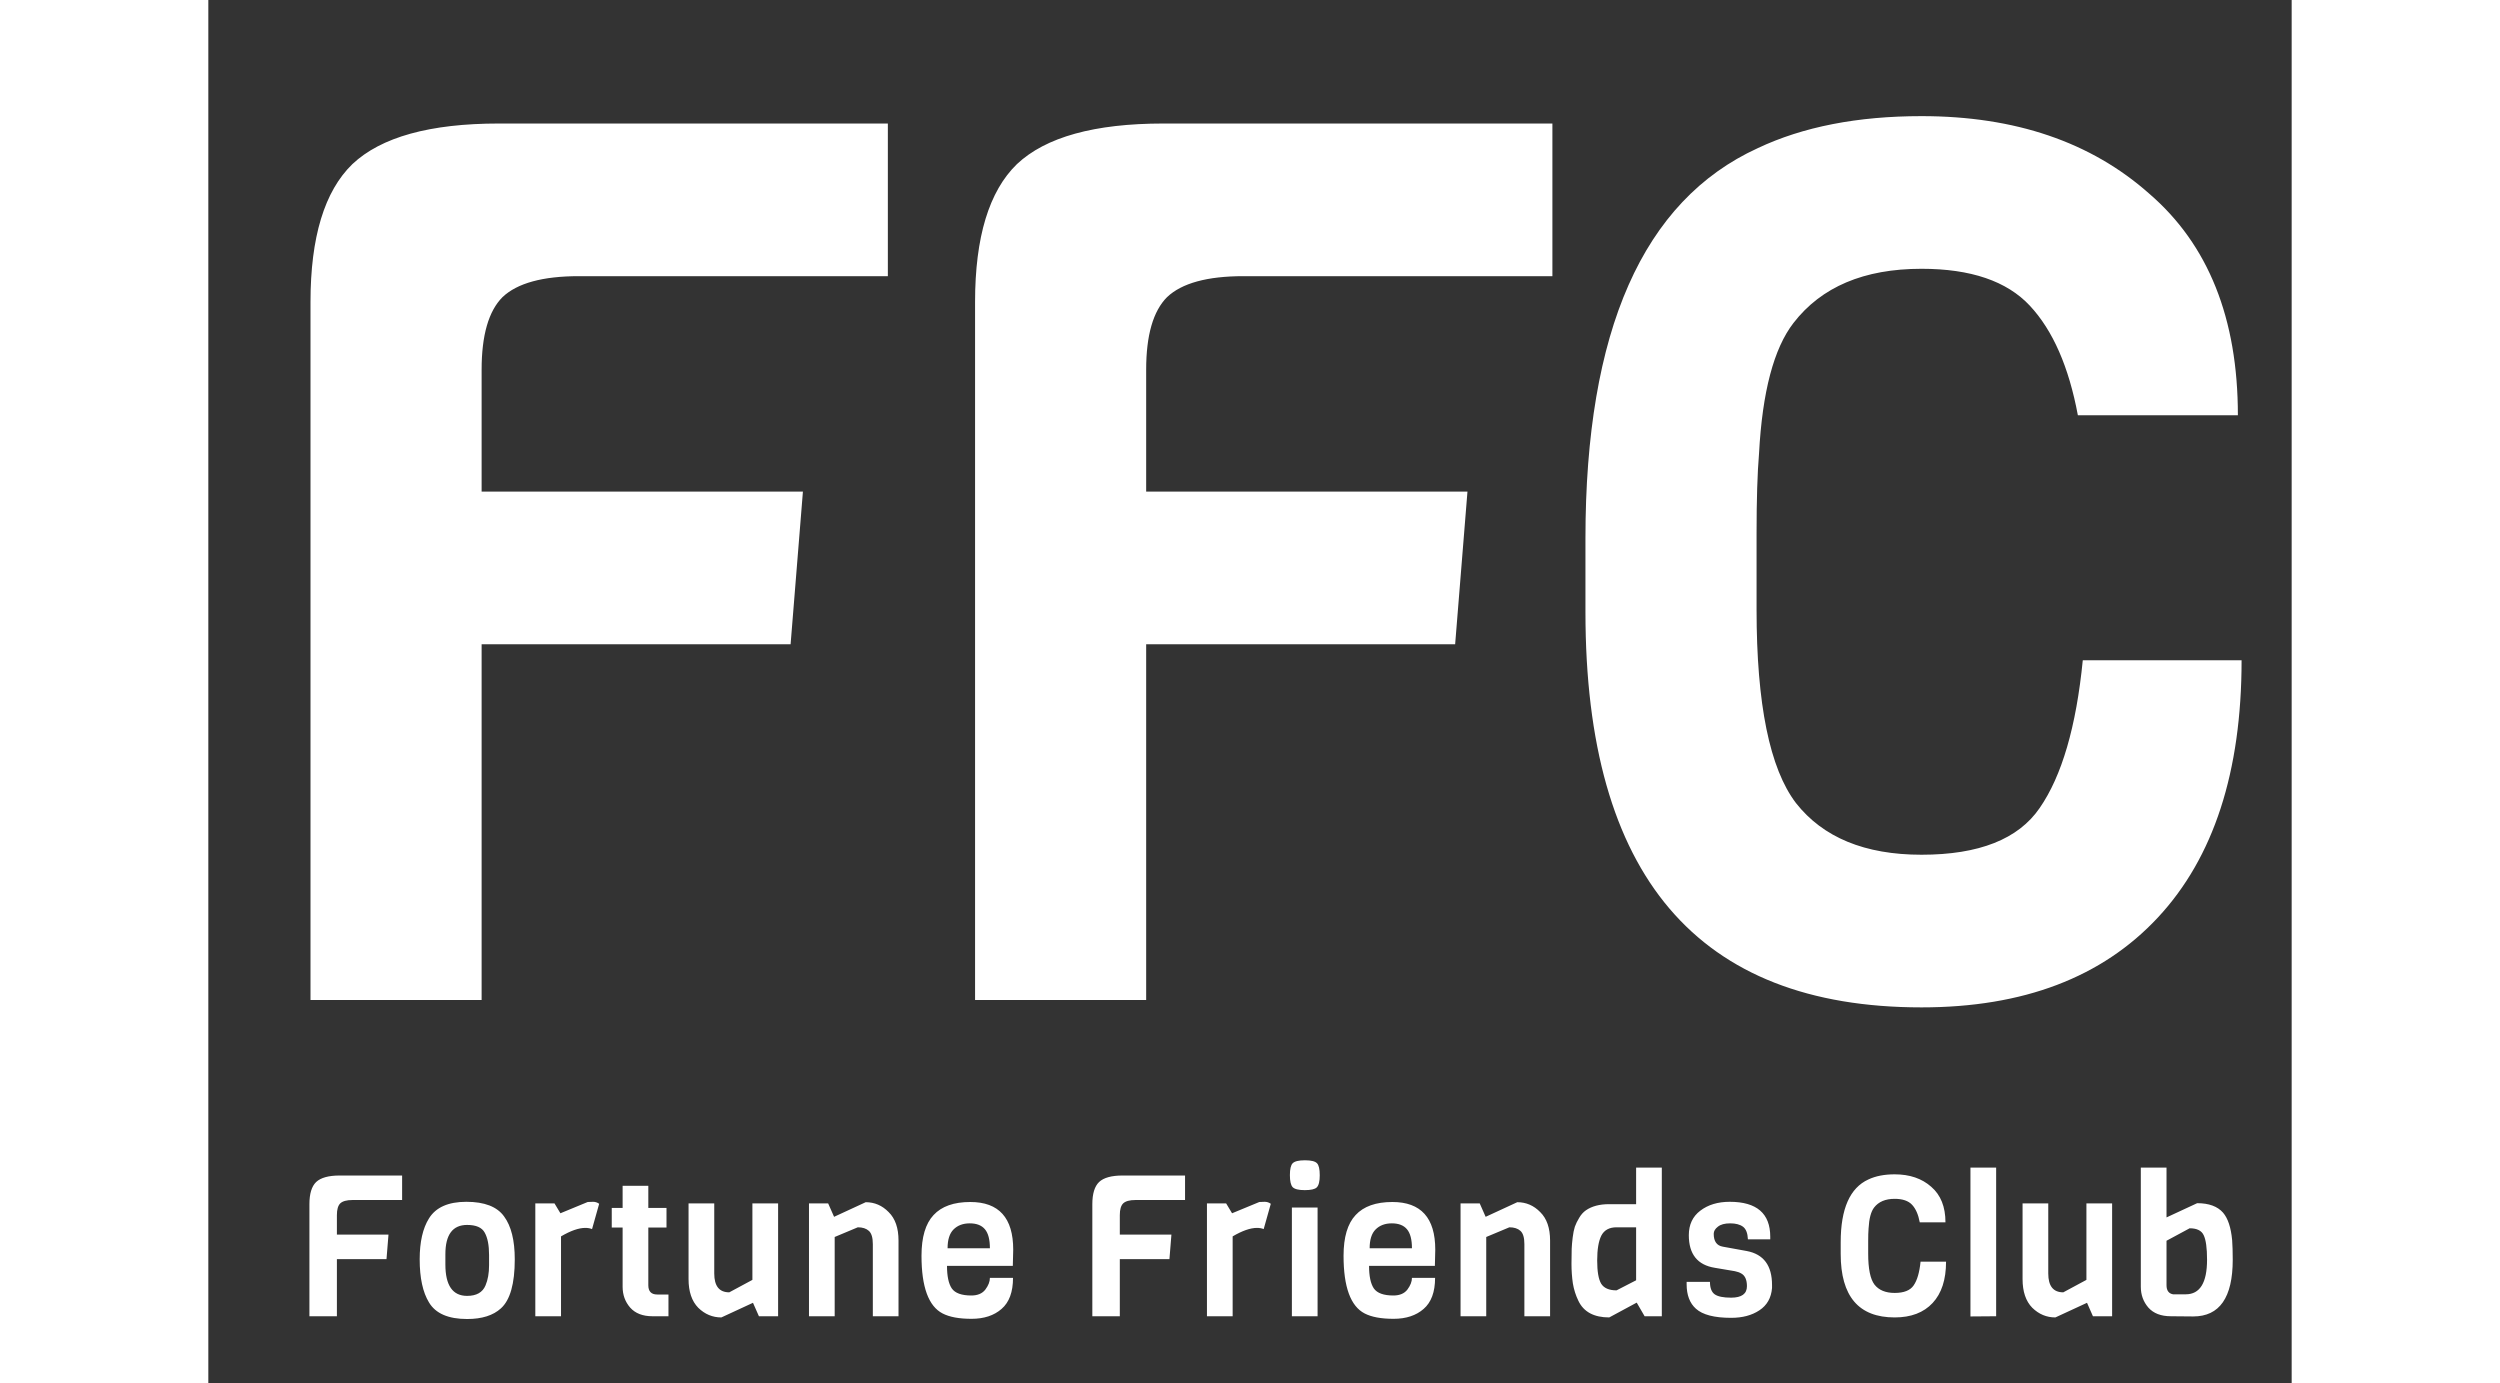
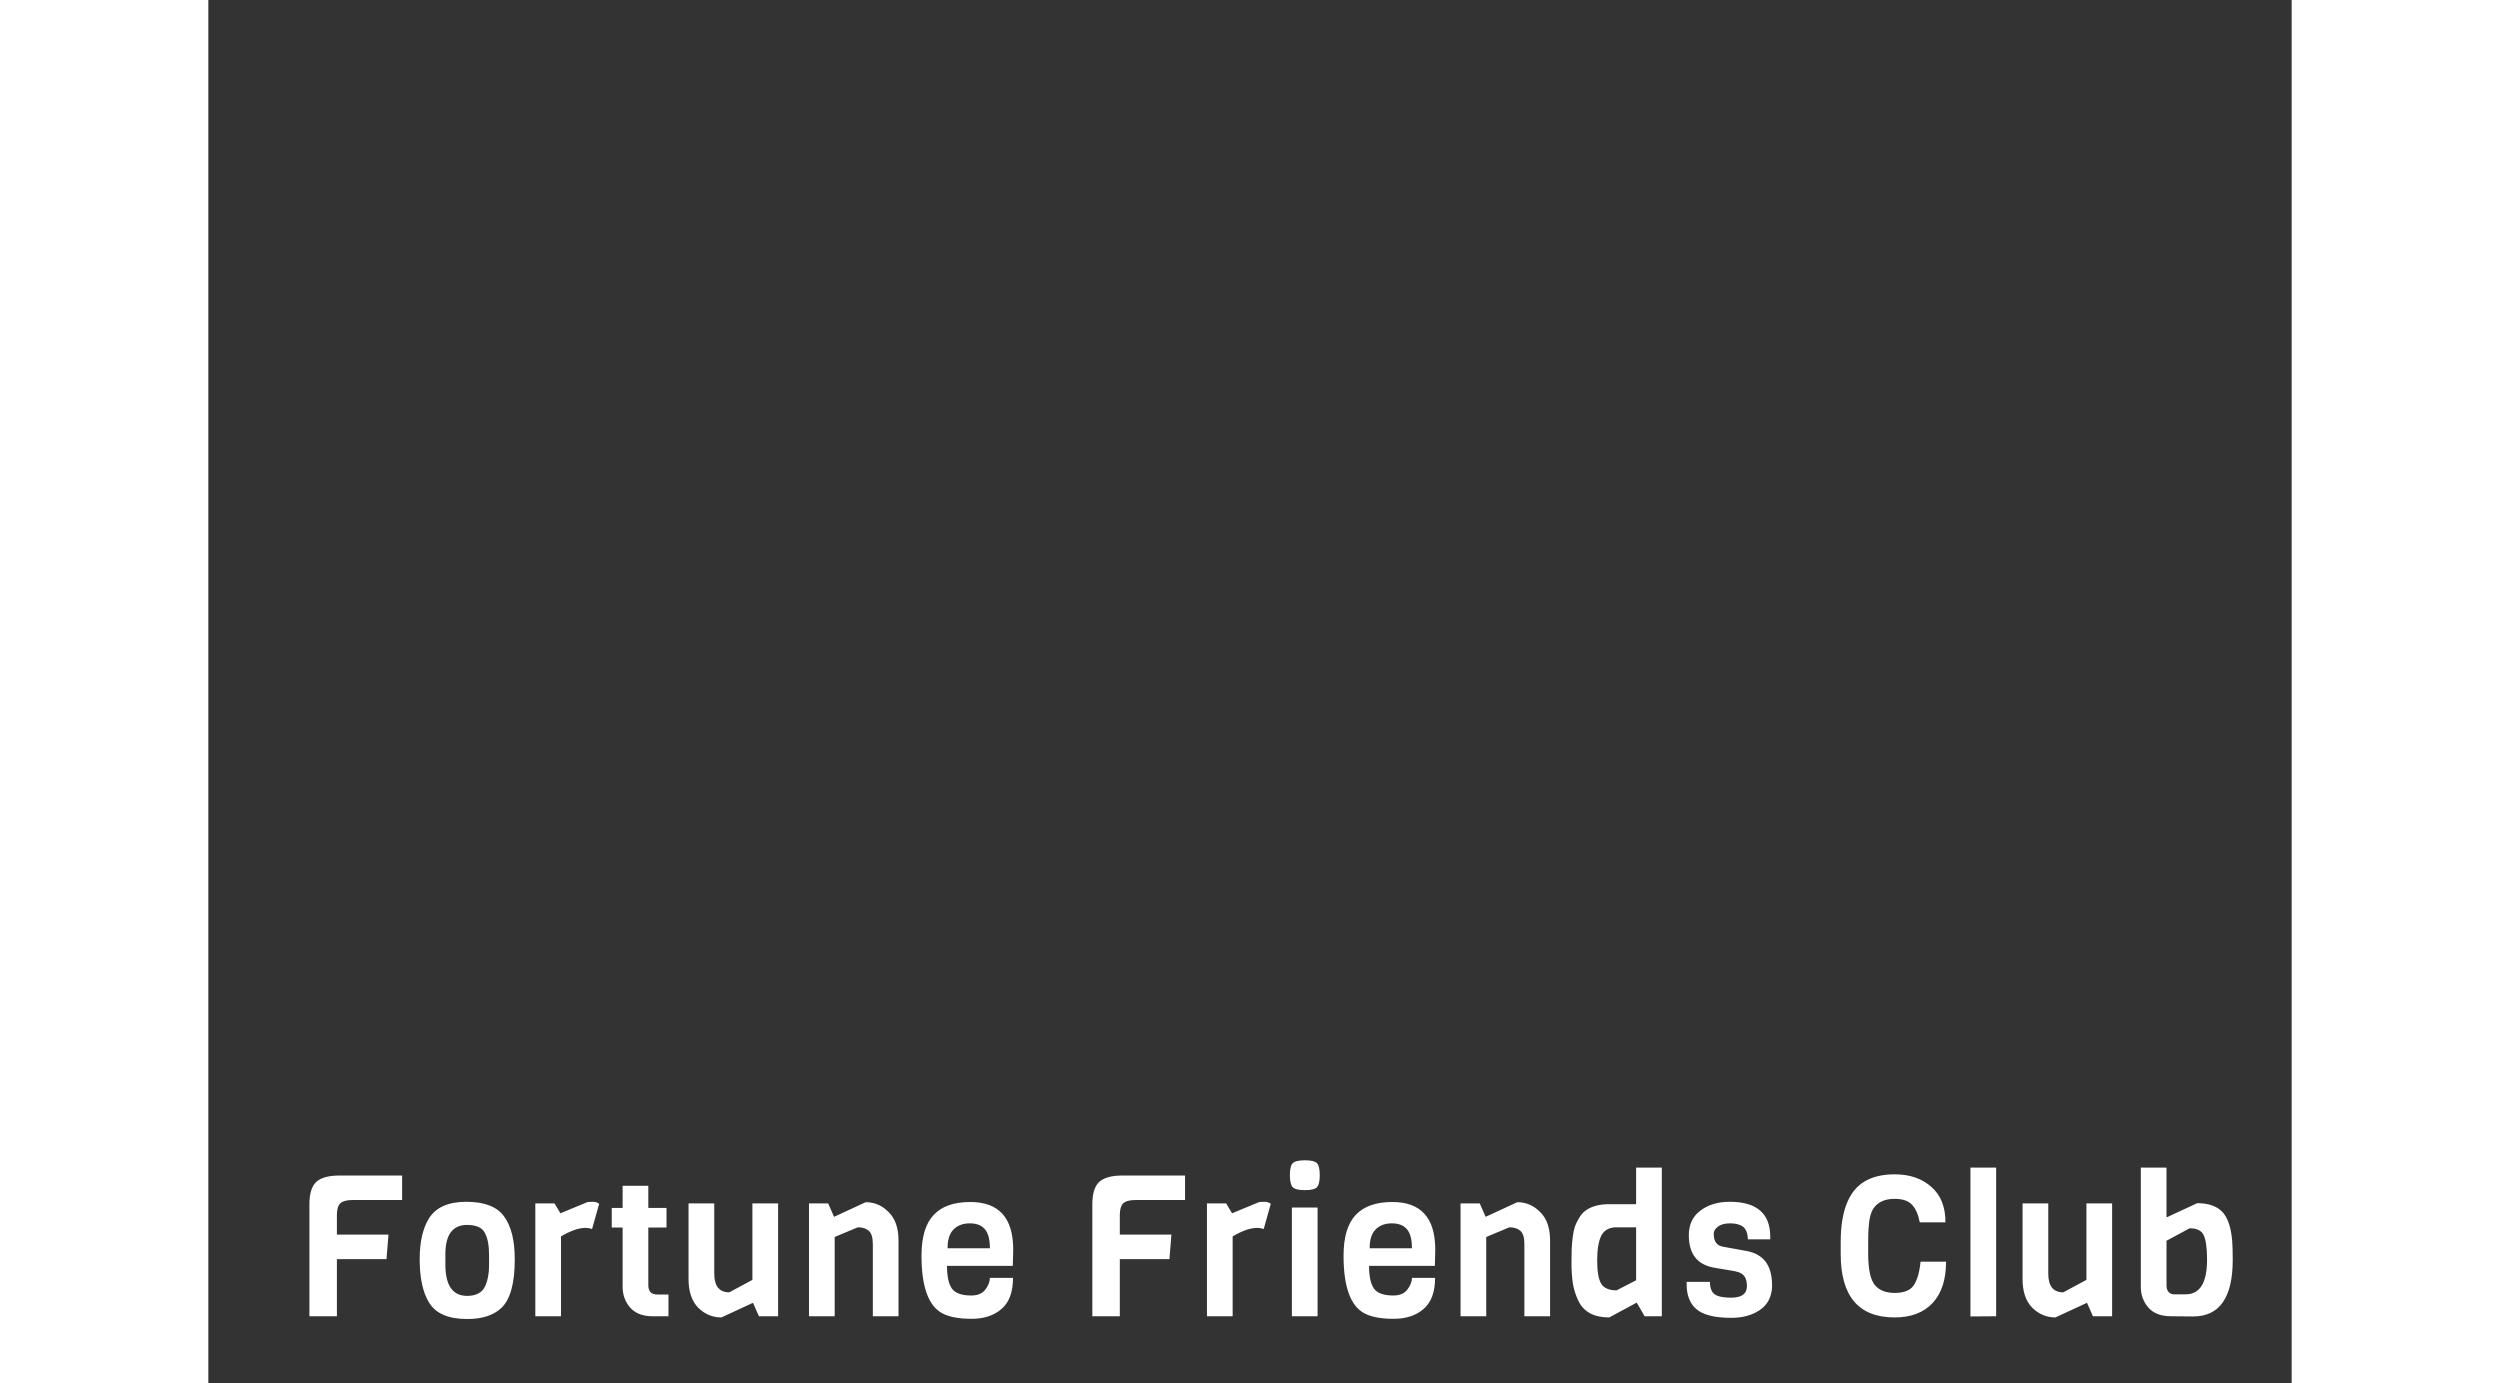
<svg xmlns="http://www.w3.org/2000/svg" width="150" height="83" viewBox="0 0 125 83" fill="none">
  <rect x="0" y="0" width="125" height="83" fill="#333333" stroke="none" />
-   <path d="M40.771 16.57H22.232C20.066 16.57 18.539 16.988 17.653 17.825C16.816 18.663 16.397 20.115 16.397 22.183V29.495H35.675L34.936 38.654H16.397V60H6.13V18.121C6.13 14.231 6.968 11.473 8.642 9.848C10.365 8.224 13.295 7.411 17.431 7.411H40.771V16.57ZM80.644 16.57H62.105C59.939 16.57 58.412 16.988 57.526 17.825C56.689 18.663 56.27 20.115 56.27 22.183V29.495H75.548L74.809 38.654H56.27V60H46.004V18.121C46.004 14.231 46.841 11.473 48.515 9.848C50.239 8.224 53.168 7.411 57.304 7.411H80.644V16.57ZM112.467 39.614H121.995C121.995 46.311 120.321 51.457 116.973 55.051C113.624 58.646 108.897 60.443 102.791 60.443C89.349 60.443 82.627 52.54 82.627 36.734V32.302C82.627 19.844 86.074 12.04 92.968 8.888C95.676 7.608 98.951 6.968 102.791 6.968C108.405 6.968 112.959 8.519 116.455 11.621C120.001 14.674 121.773 19.106 121.773 24.916H112.172C111.63 22.011 110.67 19.82 109.291 18.343C107.912 16.865 105.746 16.127 102.791 16.127C99.344 16.127 96.784 17.21 95.11 19.377C93.928 20.903 93.239 23.513 93.042 27.206C92.943 28.388 92.894 29.988 92.894 32.007V36.586C92.894 42.249 93.682 46.114 95.257 48.182C96.882 50.25 99.394 51.284 102.791 51.284C106.238 51.284 108.602 50.349 109.882 48.478C111.211 46.557 112.073 43.603 112.467 39.614Z" fill="#FFFFFF" />
  <path d="M11.627 72.001H8.65C8.303 72.001 8.057 72.069 7.915 72.203C7.781 72.337 7.714 72.571 7.714 72.903V74.077H10.809L10.69 75.547H7.714V78.975H6.065V72.25C6.065 71.626 6.199 71.183 6.468 70.922C6.745 70.661 7.215 70.531 7.88 70.531H11.627V72.001ZM16.844 75.915V75.298C16.844 74.713 16.757 74.267 16.583 73.958C16.417 73.65 16.065 73.496 15.527 73.496C14.658 73.496 14.223 74.081 14.223 75.251V75.868C14.223 77.125 14.658 77.753 15.527 77.753C16.089 77.753 16.456 77.544 16.631 77.125C16.773 76.793 16.844 76.389 16.844 75.915ZM18.386 75.559C18.386 77.022 18.109 78.002 17.556 78.501C17.089 78.928 16.413 79.141 15.527 79.141C14.397 79.141 13.634 78.809 13.239 78.145C12.867 77.536 12.681 76.674 12.681 75.559C12.681 74.516 12.867 73.697 13.239 73.104C13.65 72.44 14.397 72.108 15.48 72.108C16.571 72.108 17.326 72.401 17.745 72.986C18.172 73.563 18.386 74.421 18.386 75.559ZM23.45 72.227L23.023 73.745C22.904 73.697 22.77 73.674 22.619 73.674C22.224 73.674 21.738 73.844 21.161 74.183V78.975H19.619V72.203H20.769L21.125 72.796L22.762 72.12C22.841 72.112 22.948 72.108 23.082 72.108C23.216 72.108 23.339 72.147 23.45 72.227ZM27.608 78.975H26.648C26.063 78.975 25.616 78.801 25.308 78.453C25.007 78.105 24.857 77.69 24.857 77.208V73.65H24.205V72.476H24.857V71.147H26.399V72.476H27.49V73.65H26.399V77.113C26.399 77.485 26.577 77.67 26.932 77.67H27.608V78.975ZM34.186 78.975H33.035L32.679 78.168L30.782 79.046C30.252 79.046 29.79 78.853 29.394 78.465C29.007 78.07 28.813 77.496 28.813 76.745V72.203H30.355V76.413C30.355 77.164 30.655 77.54 31.256 77.54L32.644 76.793V72.203H34.186V78.975ZM41.411 78.975H39.87V74.646C39.87 74.259 39.791 73.994 39.632 73.852C39.474 73.709 39.253 73.638 38.968 73.638L37.581 74.219V78.975H36.039V72.203H37.189L37.545 73.009L39.443 72.132C39.972 72.132 40.431 72.329 40.818 72.725C41.214 73.112 41.411 73.681 41.411 74.433V78.975ZM48.269 75.951H44.32C44.32 76.567 44.415 77.018 44.605 77.303C44.802 77.587 45.194 77.73 45.779 77.73C46.158 77.73 46.439 77.611 46.621 77.374C46.803 77.129 46.894 76.896 46.894 76.674H48.281C48.281 77.52 48.052 78.141 47.593 78.536C47.143 78.931 46.542 79.129 45.791 79.129C45.047 79.129 44.47 79.022 44.059 78.809C43.213 78.374 42.79 77.22 42.79 75.346C42.79 74.231 43.031 73.417 43.514 72.903C43.996 72.381 44.731 72.12 45.719 72.12C47.435 72.12 48.293 73.073 48.293 74.978C48.293 75.184 48.285 75.508 48.269 75.951ZM44.355 74.895H46.894C46.894 74.373 46.795 73.994 46.597 73.757C46.399 73.519 46.095 73.401 45.684 73.401C45.281 73.401 44.956 73.523 44.711 73.768C44.474 74.006 44.355 74.381 44.355 74.895ZM58.603 72.001H55.626C55.278 72.001 55.033 72.069 54.891 72.203C54.756 72.337 54.689 72.571 54.689 72.903V74.077H57.785L57.666 75.547H54.689V78.975H53.04V72.25C53.04 71.626 53.175 71.183 53.444 70.922C53.72 70.661 54.191 70.531 54.855 70.531H58.603V72.001ZM63.748 72.227L63.321 73.745C63.203 73.697 63.068 73.674 62.918 73.674C62.523 73.674 62.036 73.844 61.459 74.183V78.975H59.917V72.203H61.068L61.424 72.796L63.06 72.12C63.139 72.112 63.246 72.108 63.381 72.108C63.515 72.108 63.638 72.147 63.748 72.227ZM65.796 69.617C66.168 69.617 66.409 69.677 66.519 69.795C66.63 69.906 66.685 70.147 66.685 70.519C66.685 70.882 66.626 71.124 66.507 71.242C66.397 71.353 66.156 71.408 65.784 71.408C65.42 71.408 65.179 71.349 65.061 71.23C64.95 71.112 64.894 70.871 64.894 70.507C64.894 70.143 64.95 69.906 65.061 69.795C65.179 69.677 65.424 69.617 65.796 69.617ZM66.555 78.975H65.013V72.452H66.555V78.975ZM73.593 75.951H69.643C69.643 76.567 69.738 77.018 69.928 77.303C70.126 77.587 70.517 77.73 71.102 77.73C71.481 77.73 71.762 77.611 71.944 77.374C72.126 77.129 72.217 76.896 72.217 76.674H73.605C73.605 77.52 73.375 78.141 72.917 78.536C72.466 78.931 71.865 79.129 71.114 79.129C70.371 79.129 69.793 79.022 69.382 78.809C68.536 78.374 68.113 77.22 68.113 75.346C68.113 74.231 68.354 73.417 68.837 72.903C69.319 72.381 70.054 72.12 71.043 72.12C72.758 72.12 73.616 73.073 73.616 74.978C73.616 75.184 73.608 75.508 73.593 75.951ZM69.679 74.895H72.217C72.217 74.373 72.118 73.994 71.92 73.757C71.723 73.519 71.418 73.401 71.007 73.401C70.604 73.401 70.28 73.523 70.035 73.768C69.797 74.006 69.679 74.381 69.679 74.895ZM80.505 78.975H78.963V74.646C78.963 74.259 78.885 73.994 78.726 73.852C78.568 73.709 78.347 73.638 78.062 73.638L76.674 74.219V78.975H75.133V72.203H76.283L76.639 73.009L78.537 72.132C79.066 72.132 79.525 72.329 79.912 72.725C80.308 73.112 80.505 73.681 80.505 74.433V78.975ZM87.209 78.975H86.177L85.703 78.157L84.054 79.046C83.137 79.046 82.52 78.714 82.204 78.05C82.046 77.726 81.935 77.378 81.872 77.006C81.817 76.627 81.789 76.235 81.789 75.832C81.789 75.421 81.793 75.121 81.801 74.931C81.809 74.733 81.829 74.508 81.86 74.255C81.892 73.994 81.935 73.776 81.991 73.602C82.054 73.428 82.141 73.251 82.252 73.069C82.362 72.879 82.497 72.729 82.655 72.618C83.011 72.373 83.473 72.25 84.043 72.25H85.667V70.056H87.209V78.975ZM85.667 76.817V73.638H84.493C84.058 73.638 83.754 73.804 83.58 74.136C83.414 74.468 83.331 74.966 83.331 75.63C83.331 76.287 83.41 76.749 83.568 77.018C83.734 77.287 84.043 77.421 84.493 77.421L85.667 76.817ZM93.822 77.101V77.279C93.774 77.872 93.521 78.319 93.063 78.619C92.612 78.92 92.047 79.07 91.367 79.07C90.363 79.07 89.659 78.888 89.256 78.524C88.884 78.192 88.698 77.702 88.698 77.054V76.911H90.098C90.098 77.275 90.193 77.524 90.382 77.659C90.572 77.793 90.9 77.86 91.367 77.86C91.999 77.86 92.316 77.631 92.316 77.172C92.316 76.793 92.205 76.54 91.984 76.413C91.881 76.35 91.75 76.303 91.592 76.271L90.394 76.069C89.35 75.903 88.829 75.251 88.829 74.112C88.829 73.48 89.058 72.99 89.517 72.642C89.983 72.286 90.572 72.108 91.284 72.108C92.905 72.108 93.715 72.808 93.715 74.207V74.361H92.375C92.359 73.99 92.26 73.737 92.078 73.602C91.897 73.468 91.639 73.401 91.307 73.401C90.983 73.401 90.738 73.468 90.572 73.602C90.406 73.729 90.323 73.871 90.323 74.029C90.323 74.48 90.505 74.737 90.869 74.8L92.304 75.061C93.316 75.251 93.822 75.931 93.822 77.101ZM102.733 75.702H104.263C104.263 76.777 103.995 77.603 103.457 78.18C102.919 78.758 102.16 79.046 101.18 79.046C99.021 79.046 97.942 77.777 97.942 75.239V74.528C97.942 72.527 98.496 71.274 99.602 70.768C100.037 70.562 100.563 70.46 101.18 70.46C102.081 70.46 102.813 70.709 103.374 71.207C103.943 71.697 104.228 72.409 104.228 73.341H102.686C102.599 72.875 102.445 72.523 102.223 72.286C102.002 72.049 101.654 71.93 101.18 71.93C100.626 71.93 100.215 72.104 99.946 72.452C99.757 72.697 99.646 73.116 99.614 73.709C99.598 73.899 99.591 74.156 99.591 74.48V75.215C99.591 76.125 99.717 76.745 99.97 77.077C100.231 77.409 100.634 77.576 101.18 77.576C101.733 77.576 102.113 77.425 102.318 77.125C102.532 76.817 102.67 76.342 102.733 75.702ZM107.269 78.975L105.727 78.987V70.056H107.269V78.975ZM114.227 78.975H113.076L112.721 78.168L110.823 79.046C110.293 79.046 109.831 78.853 109.435 78.465C109.048 78.07 108.854 77.496 108.854 76.745V72.203H110.396V76.413C110.396 77.164 110.696 77.54 111.297 77.54L112.685 76.793V72.203H114.227V78.975ZM119.092 78.987L117.752 78.975C117.159 78.975 116.708 78.801 116.4 78.453C116.1 78.105 115.949 77.69 115.949 77.208V70.056H117.491V73.045L119.33 72.191C120.033 72.191 120.551 72.381 120.883 72.76C121.176 73.1 121.358 73.65 121.429 74.409C121.452 74.725 121.464 75.117 121.464 75.583C121.464 77.852 120.674 78.987 119.092 78.987ZM117.883 77.659H118.642C119.496 77.659 119.923 76.967 119.923 75.583C119.923 74.879 119.855 74.389 119.721 74.112C119.594 73.836 119.314 73.697 118.879 73.697L117.491 74.445V77.113C117.491 77.429 117.622 77.611 117.883 77.659Z" fill="#FFFFFF" />
</svg>